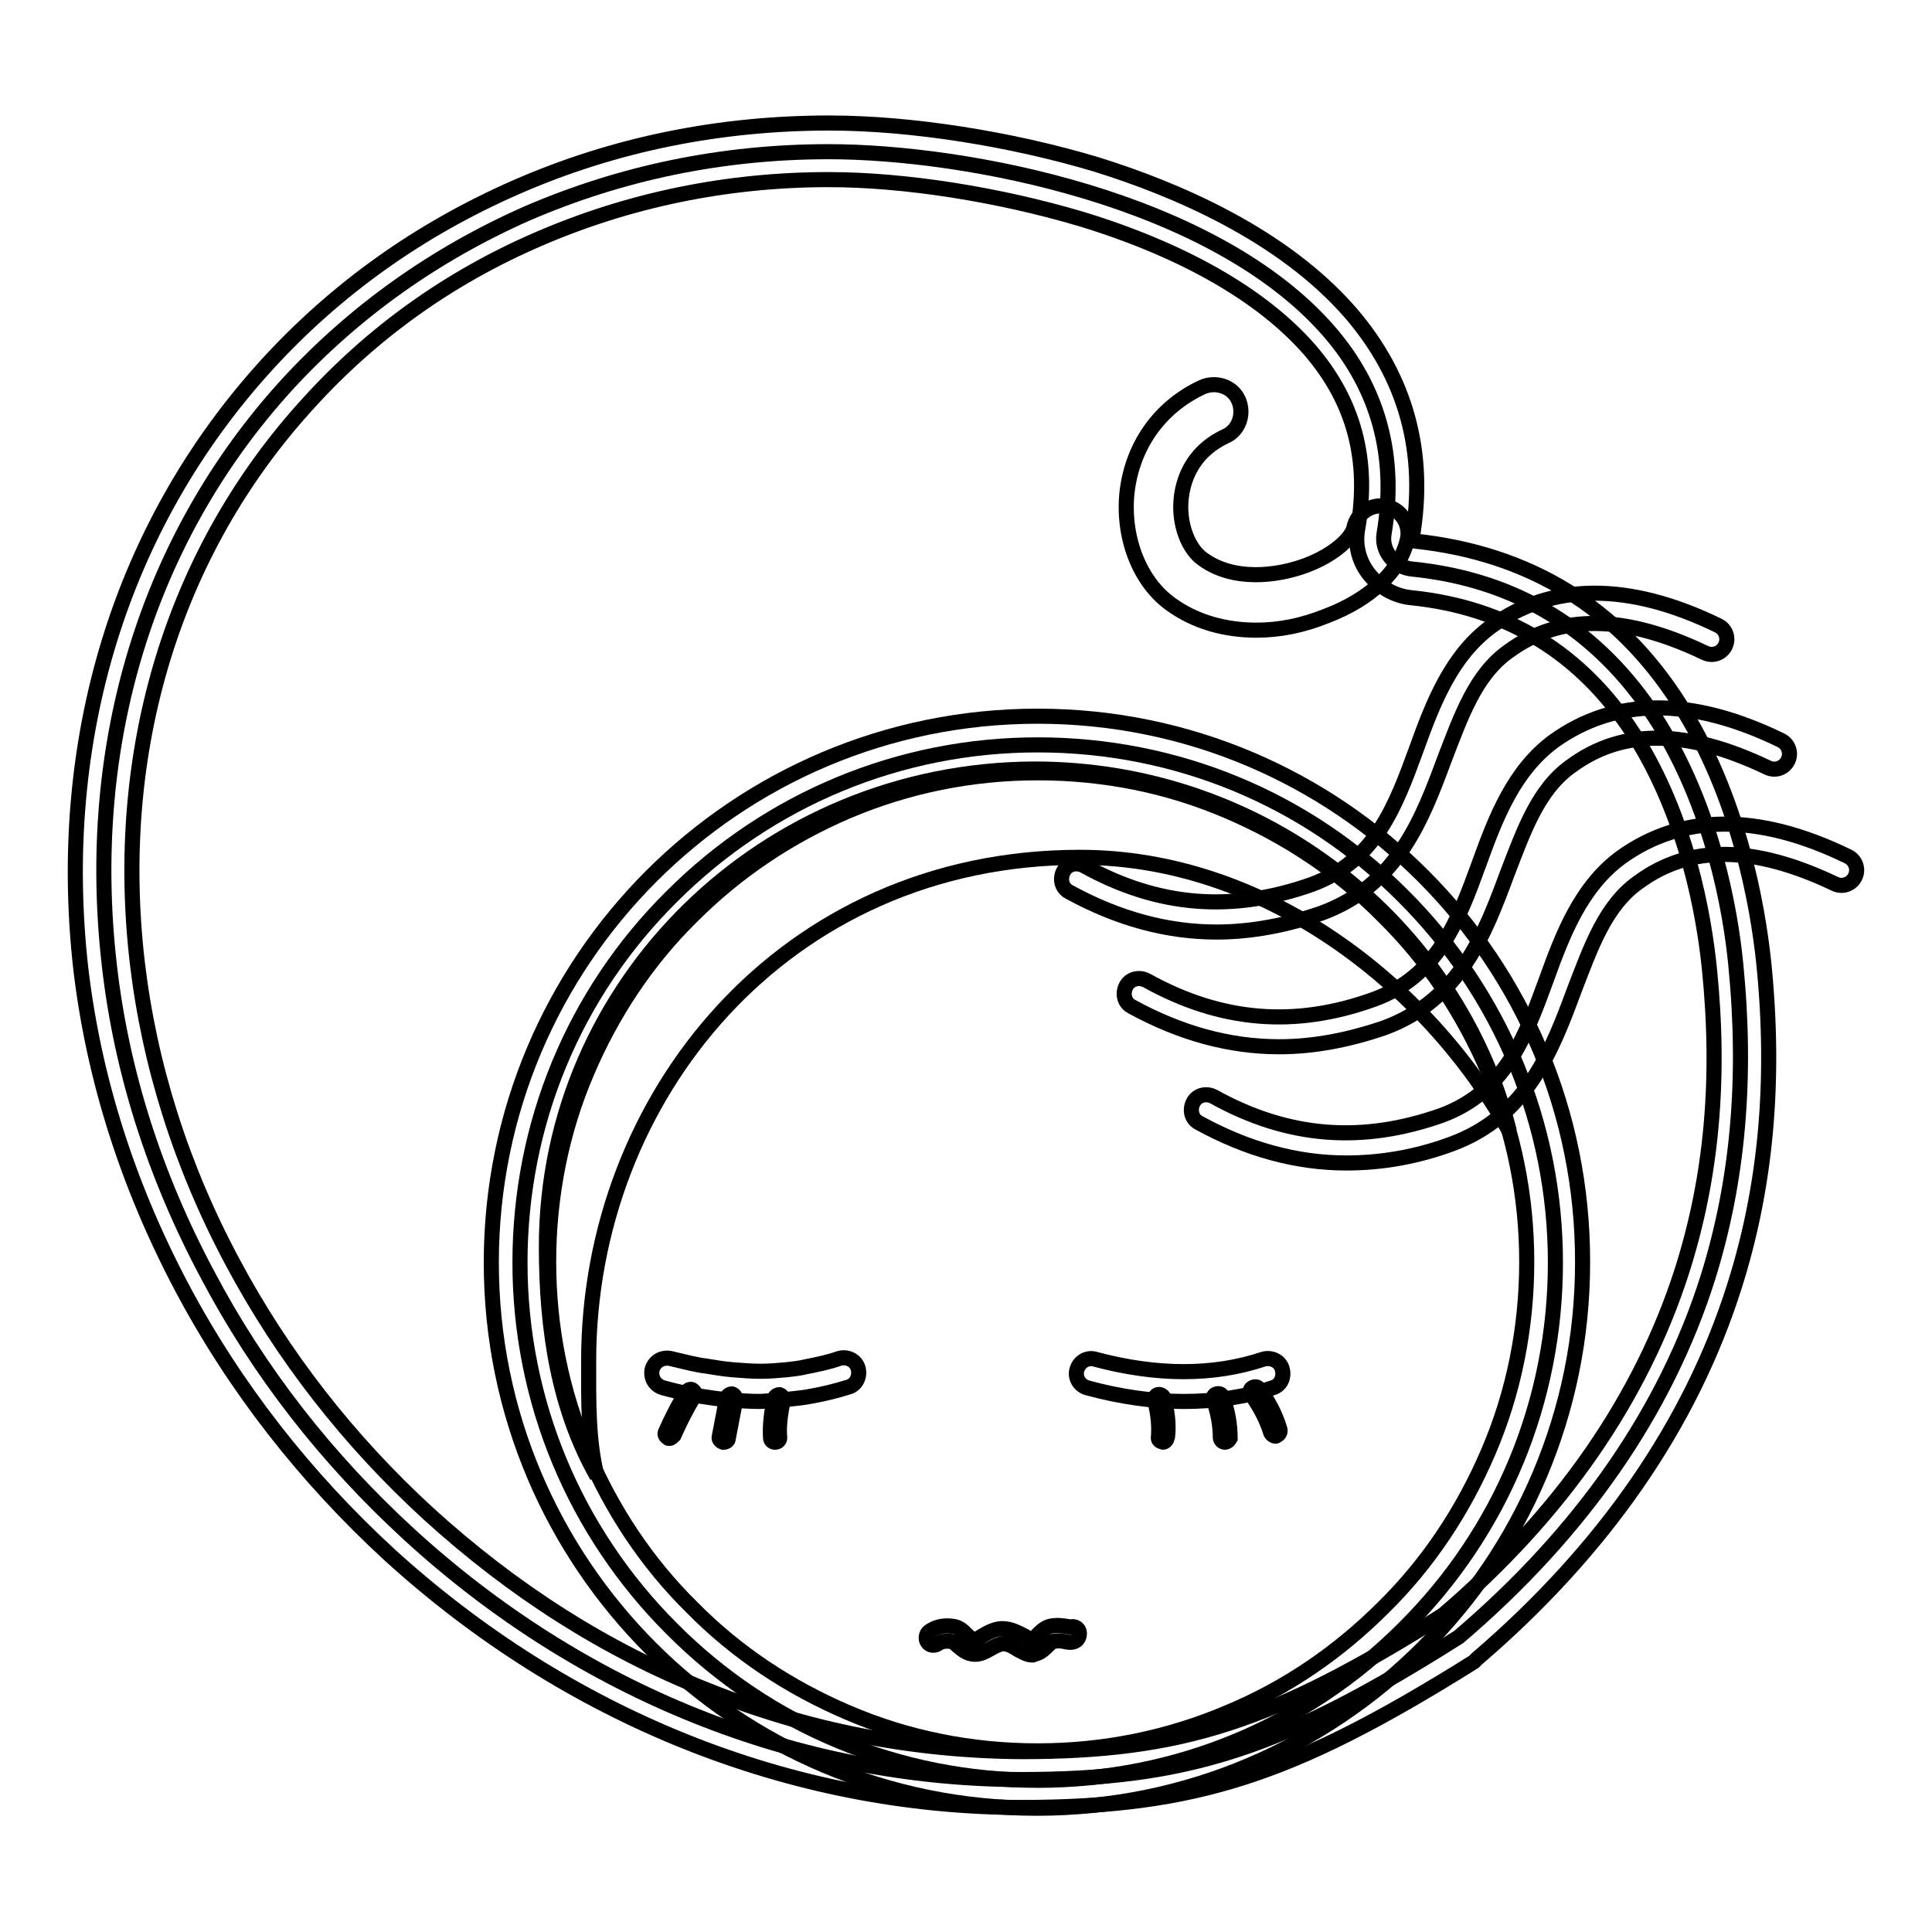
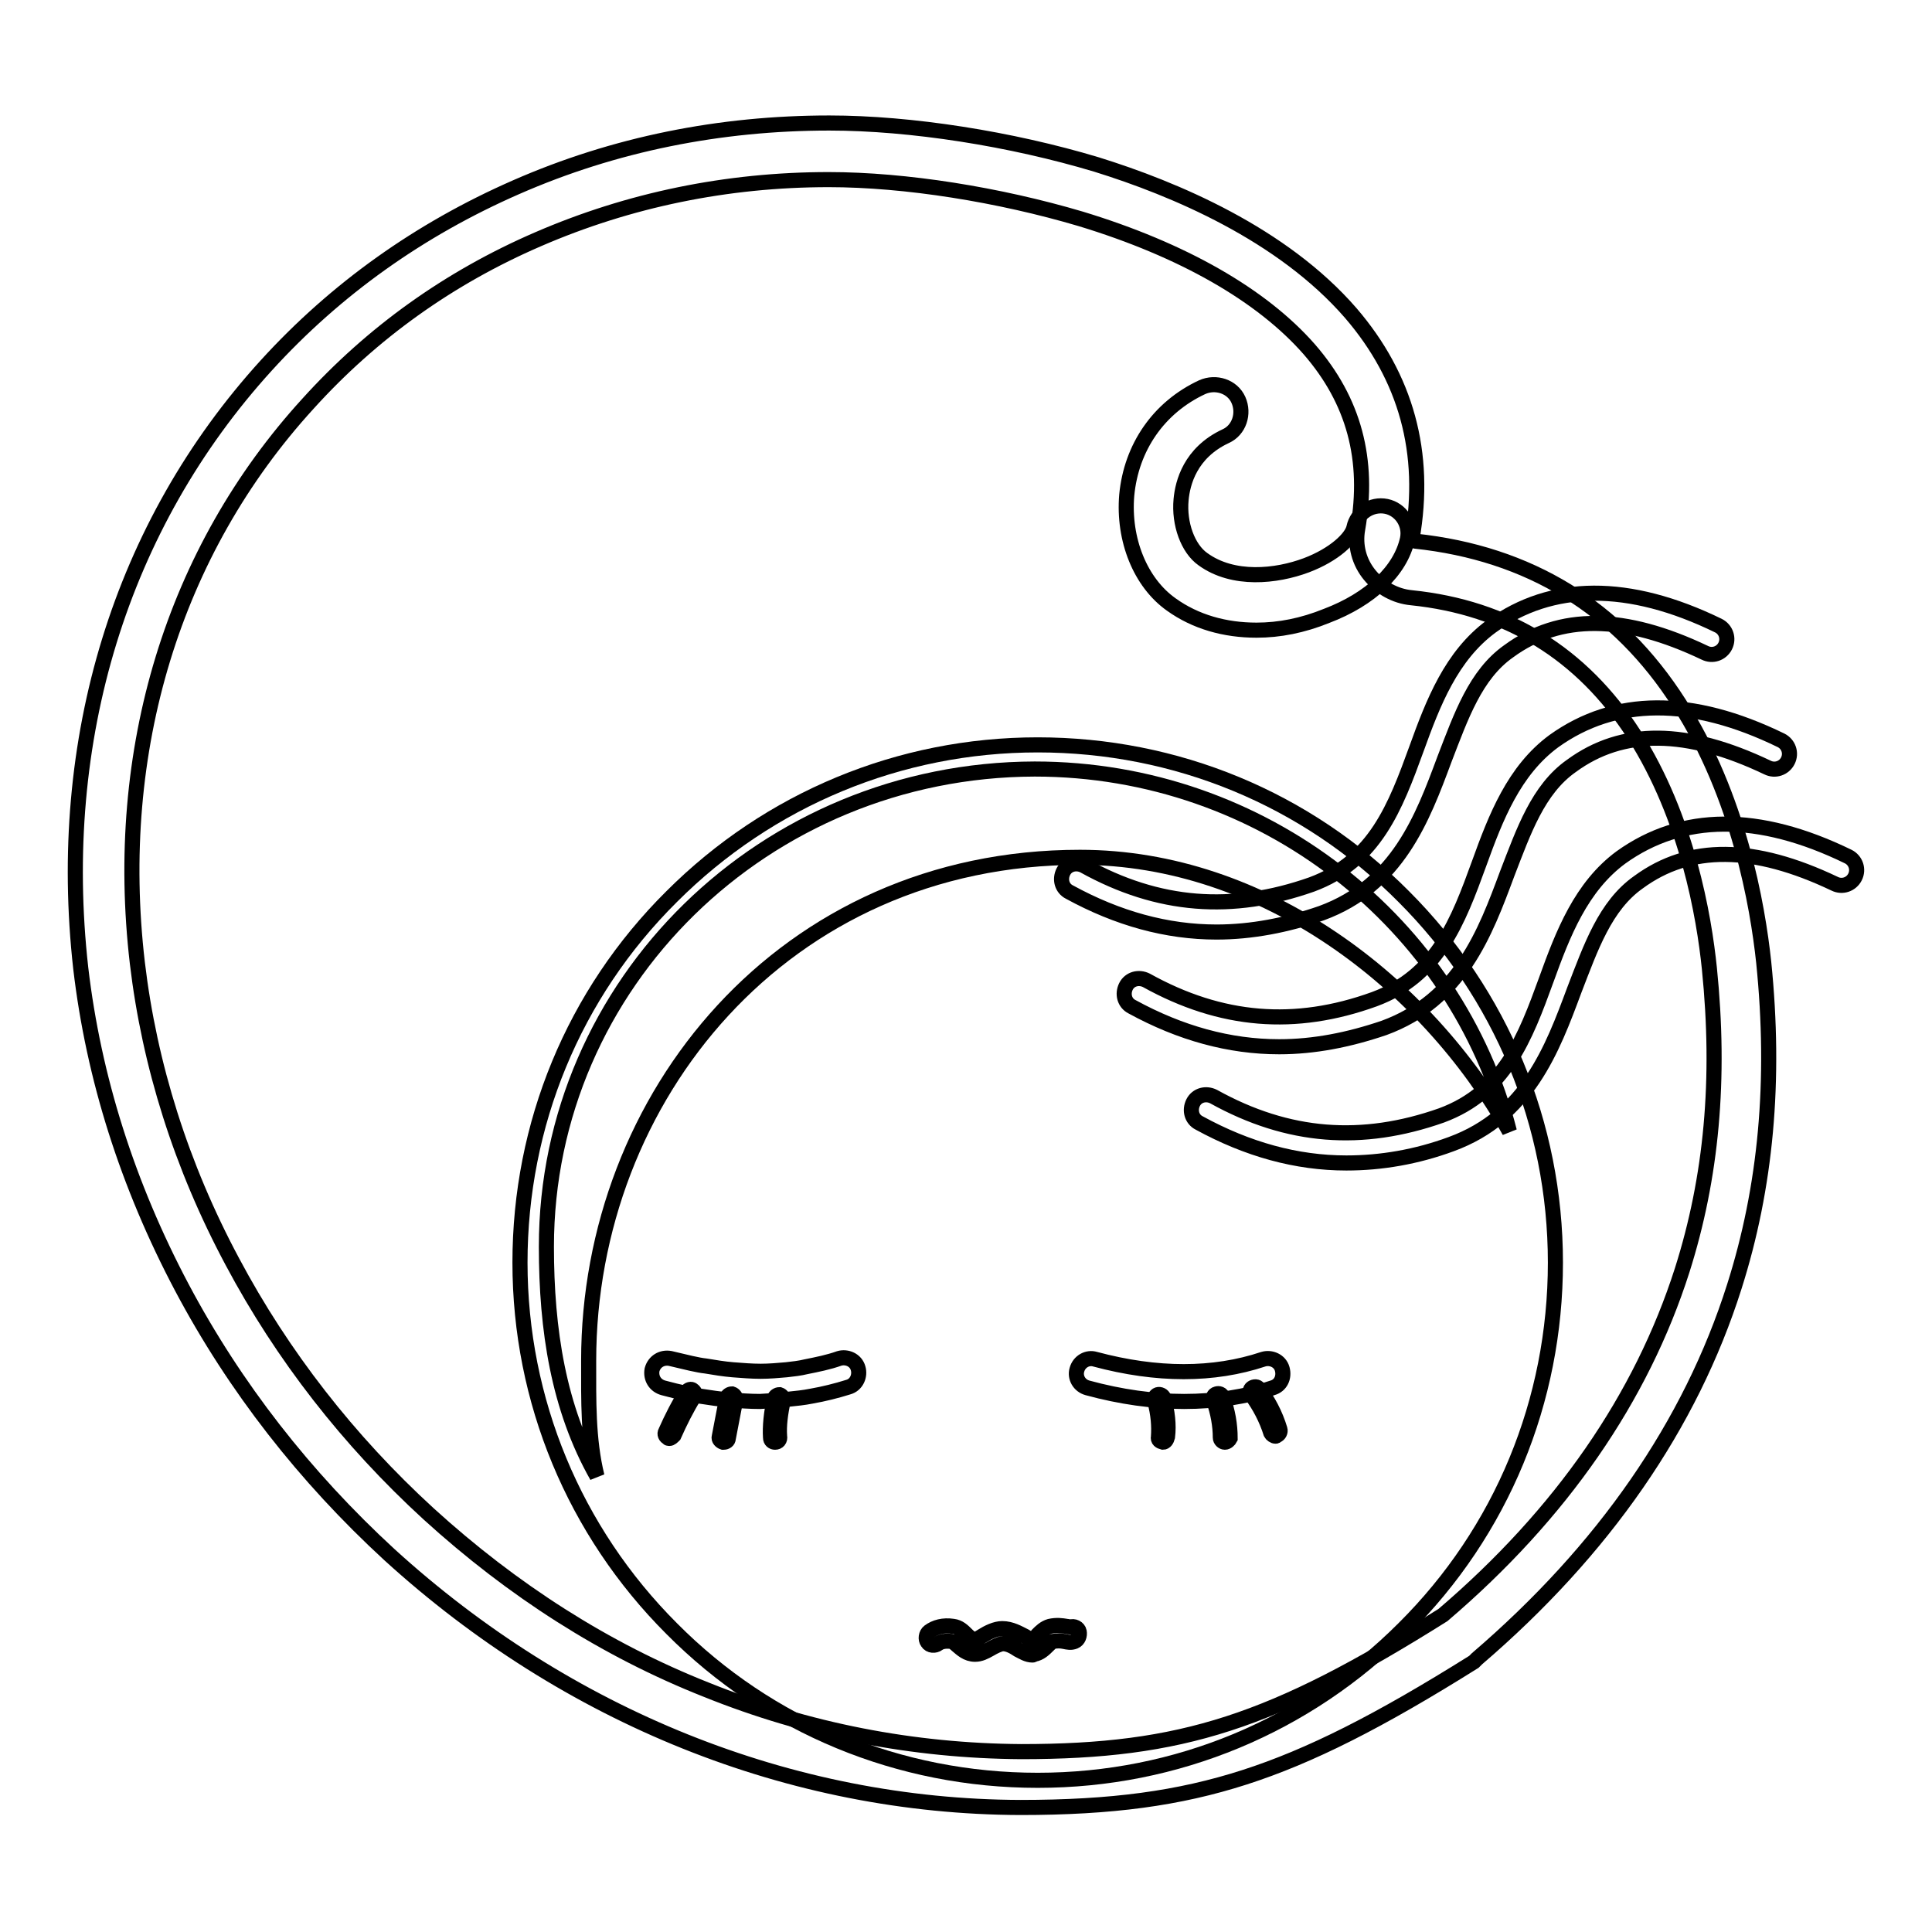
<svg xmlns="http://www.w3.org/2000/svg" version="1.1" x="0px" y="0px" viewBox="0 0 256 256" enable-background="new 0 0 256 256" xml:space="preserve">
  <g>
-     <path stroke-width="2" fill-opacity="0" stroke="#000000" d="M135.2,235.8c-29.6-0.1-58.2-11.6-81-32.5c-10.9-10-19.9-21.5-26.7-34.4c-7-13.1-11.4-26.9-13-40.9 C11.1,98.7,19.5,71.3,38,51c8.9-9.7,19.6-17.3,31.8-22.7c12.5-5.4,25.9-8.2,40-8.2c18.3,0,51.1,6.3,66.3,23.8 c6.6,7.6,9,16.6,7.3,26.8c-0.2,1.1,0.1,2.2,0.8,3.1c0.7,0.9,1.8,1.5,2.9,1.6c13.9,1.4,24.7,8.1,32.3,19.8 c7.5,11.7,9.9,25.4,10.6,32.6c1.5,15.1,0.3,28.7-3.7,41.5c-5.6,17.7-16.7,33.7-33,47.6C169.9,231.7,157.4,235.8,135.2,235.8 L135.2,235.8z" />
    <path stroke-width="2" fill-opacity="0" stroke="#000000" d="M135.2,239.5c-30.4-0.1-60-12-83.6-33.5c-11.2-10.3-20.5-22.2-27.5-35.4c-7.2-13.6-11.7-27.8-13.4-42.3 C7.3,98,16,69.6,35.3,48.4c9.2-10.1,20.3-18,33.1-23.6c13-5.7,27-8.5,41.5-8.5c10.8,0,24.1,2.1,35.4,5.5 C155.6,25,169.9,31,179,41.5c7.3,8.5,10.1,18.5,8.1,29.9c0,0,0,0.1,0.1,0.1l0,0c0.1,0.1,0.2,0.2,0.3,0.2h0 c15.1,1.6,26.9,8.8,35,21.5c7.9,12.3,10.4,26.8,11.2,34.3c1.6,15.7,0.3,29.8-3.9,43c-5.8,18.3-17.3,34.9-34.1,49.3l-0.2,0.2 l-0.2,0.2c-12.6,7.9-21.7,12.5-30.4,15.3C156.2,238.3,147.3,239.5,135.2,239.5z M109.8,23.8c-13.5,0-26.5,2.7-38.5,7.9 c-11.8,5.1-22,12.4-30.5,21.8C23,73,14.9,99.4,18.2,127.6c1.6,13.5,5.8,26.9,12.6,39.6c6.6,12.4,15.4,23.7,26,33.4 c11.1,10.1,23.4,18,36.8,23.3c13.4,5.4,27.4,8.1,41.7,8.2c21.3,0,33.3-3.9,55.9-18.1c15.7-13.4,26.3-28.8,31.7-45.7 c3.9-12.3,5.1-25.3,3.6-40c-0.7-6.8-2.9-19.9-10-31c-6.9-10.7-16.8-16.8-29.5-18.1c-2.1-0.2-4.1-1.3-5.5-3c-1.4-1.7-2-3.9-1.6-6.1 v0c1.6-9.2-0.5-17-6.4-23.8c-6.3-7.2-16.8-13.2-30.3-17.3C132.4,25.8,120,23.8,109.8,23.8z" />
    <path stroke-width="2" fill-opacity="0" stroke="#000000" d="M166.5,83.5c-4.2,0-8.1-1.1-11.3-3.4c-4.1-2.9-6.4-8.6-5.9-14.5c0.6-6.3,4.2-11.6,10-14.3 c1.8-0.8,4-0.1,4.8,1.7c0.8,1.8,0.1,4-1.7,4.8c-4.7,2.2-5.7,6.2-5.9,8.4c-0.3,3.2,0.9,6.5,2.9,7.9c4,2.9,9.7,2.3,13.7,0.8 c3.7-1.4,6-3.6,6.3-5c0.4-1.9,2.3-3.2,4.3-2.8c1.9,0.4,3.2,2.3,2.8,4.3c-0.9,4.2-4.9,8-10.7,10.2C172.6,82.9,169.5,83.5,166.5,83.5 L166.5,83.5z" />
    <path stroke-width="2" fill-opacity="0" stroke="#000000" d="M137.5,235.9c-18.3,0-35.6-7.1-48.5-20.1c-12.9-12.9-20.1-30.2-20.1-48.5c0-18.3,7.1-35.6,20.1-48.5 c12.9-12.9,30.2-20.1,48.5-20.1c18.3,0,35.6,7.1,48.5,20.1c12.9,12.9,20.1,30.2,20.1,48.5c0,18.3-7.1,35.6-20.1,48.5 C173.1,228.7,155.9,235.9,137.5,235.9z" />
    <path stroke-width="2" fill-opacity="0" stroke="#000000" d="M156.9,185.7c-4.1,0-8.4-0.6-12.8-1.8c-1.1-0.3-1.7-1.4-1.4-2.4c0.3-1.1,1.4-1.7,2.4-1.4 c8.2,2.2,15.7,2.2,22.3,0c1-0.3,2.2,0.2,2.5,1.3s-0.2,2.2-1.3,2.5C165,185.1,161.1,185.7,156.9,185.7L156.9,185.7z M100.7,185.7 c-1.3,0-2.7-0.1-4-0.2c-1.3-0.1-2.6-0.3-3.9-0.5c-1.1-0.2-2.7-0.5-4.9-1.1c-1.1-0.3-1.7-1.3-1.5-2.4c0.3-1.1,1.3-1.7,2.4-1.5 c2.1,0.5,3.7,0.9,4.7,1c1.2,0.2,2.4,0.4,3.6,0.5c1.3,0.1,2.5,0.2,3.7,0.2c1.1,0,2.3-0.1,3.4-0.2c0.9-0.1,1.8-0.2,2.6-0.4 c1.5-0.3,3-0.6,4.4-1.1c1-0.3,2.2,0.2,2.5,1.3c0.3,1-0.2,2.2-1.3,2.5c-1.6,0.5-3.2,0.9-4.9,1.2c-1,0.2-2,0.3-3,0.4 C103.3,185.6,102,185.6,100.7,185.7C100.7,185.7,100.7,185.7,100.7,185.7z M136.8,219.3c-0.7,0-1.3-0.4-1.9-0.7 c-0.6-0.4-1.3-0.8-2-0.8c-0.4,0-1.2,0.4-1.7,0.7c-0.7,0.4-1.3,0.7-2,0.7c-1.1,0-1.8-0.7-2.4-1.2c-0.2-0.2-0.6-0.5-0.7-0.5 c-0.8-0.1-1.4,0-1.8,0.3c-0.4,0.3-1.1,0.3-1.4-0.2c-0.3-0.4-0.2-1.1,0.2-1.4c0.8-0.6,1.9-0.9,3.2-0.7c0.8,0.1,1.3,0.6,1.8,1.1 c0.4,0.4,0.7,0.6,1,0.7c0.2,0,0.7-0.3,1-0.5c0.8-0.5,1.8-1,2.7-1c1.2,0,2.2,0.6,3,1c0.3,0.2,0.7,0.4,0.9,0.5 c0.2-0.1,0.6-0.4,0.8-0.7c0.4-0.4,0.9-0.9,1.6-1.1c0.9-0.2,1.6-0.1,2.2,0c0.2,0,0.4,0.1,0.5,0.1c0.5-0.2,1.1,0.1,1.2,0.6 s-0.1,1.1-0.6,1.3c-0.5,0.2-0.9,0.1-1.4,0s-0.9-0.1-1.5,0c-0.1,0-0.4,0.3-0.6,0.5c-0.5,0.5-1.1,1.1-1.9,1.2 C136.9,219.3,136.9,219.3,136.8,219.3L136.8,219.3z" />
    <path stroke-width="2" fill-opacity="0" stroke="#000000" d="M88.7,190.6c-0.1,0-0.2,0-0.2-0.1c-0.3-0.1-0.5-0.5-0.3-0.8c0.8-1.8,1.7-3.6,2.8-5.3 c0.2-0.3,0.6-0.4,0.8-0.2c0.3,0.2,0.4,0.6,0.2,0.8c-1,1.6-1.9,3.4-2.7,5.2C89.1,190.4,88.9,190.6,88.7,190.6z M95.9,191.1h-0.1 c-0.3-0.1-0.6-0.4-0.5-0.7c0.3-1.5,0.6-3.2,1-5.2c0.1-0.3,0.4-0.5,0.7-0.5c0.3,0.1,0.5,0.4,0.5,0.7c-0.4,2-0.7,3.7-1,5.2 C96.5,190.9,96.2,191.1,95.9,191.1z M102.7,191.1c-0.3,0-0.6-0.2-0.6-0.6c-0.1-1.5,0.1-3.3,0.5-5.2c0.1-0.3,0.4-0.5,0.7-0.5 c0.3,0.1,0.5,0.4,0.5,0.7c-0.4,1.8-0.6,3.4-0.5,4.8C103.4,190.8,103.1,191.1,102.7,191.1C102.7,191.1,102.7,191.1,102.7,191.1z  M169,190.3c-0.2,0-0.5-0.2-0.6-0.4c-0.6-1.9-1.5-3.6-2.6-5.1c-0.2-0.3-0.2-0.7,0.1-0.9c0.3-0.2,0.7-0.2,0.9,0.1 c1.2,1.5,2.2,3.4,2.8,5.4c0.1,0.3-0.1,0.7-0.4,0.8C169.1,190.3,169.1,190.3,169,190.3L169,190.3z M162.3,191.1 c-0.3,0-0.6-0.3-0.6-0.6c0-1.6-0.3-3.3-0.9-5c-0.1-0.3,0-0.7,0.4-0.8c0.3-0.1,0.7,0,0.8,0.4c0.7,1.9,1,3.7,1,5.5 C162.9,190.8,162.6,191.1,162.3,191.1L162.3,191.1z M154.1,191.1L154.1,191.1c-0.4-0.1-0.7-0.3-0.6-0.7c0.1-1.4,0-3-0.5-4.8 c-0.1-0.3,0.1-0.7,0.4-0.8c0.3-0.1,0.7,0.1,0.8,0.4c0.5,1.9,0.7,3.6,0.5,5.2C154.6,190.8,154.4,191.1,154.1,191.1L154.1,191.1z" />
-     <path stroke-width="2" fill-opacity="0" stroke="#000000" d="M137.5,102.4c8.8,0,17.3,1.7,25.2,5.1c7.7,3.3,14.7,7.9,20.6,13.9c6,5.9,10.6,12.9,13.9,20.6 c3.4,8,5.1,16.5,5.1,25.2s-1.7,17.3-5.1,25.2c-3.3,7.7-7.9,14.7-13.9,20.6c-6,6-12.9,10.7-20.6,13.9c-8,3.4-16.5,5.1-25.2,5.1 c-8.8,0-17.3-1.7-25.2-5.1c-7.7-3.3-14.7-7.9-20.6-13.9c-6-5.9-10.6-12.9-13.9-20.6c-3.4-8-5.1-16.5-5.1-25.2s1.7-17.3,5.1-25.2 c3.3-7.7,7.9-14.7,13.9-20.6c6-6,12.9-10.6,20.6-13.9C120.3,104.1,128.8,102.4,137.5,102.4z M137.5,94.9c-40,0-72.4,32.4-72.4,72.4 c0,40,32.4,72.3,72.3,72.3c39.9,0,72.3-32.4,72.3-72.3C209.8,127.4,177.5,94.9,137.5,94.9z" />
    <path stroke-width="2" fill-opacity="0" stroke="#000000" d="M72.4,165.2c0,11,1.6,21.4,6.7,30.4c-1.2-4.9-1.1-10-1.1-15.3c0-34.9,25.8-66.7,65.1-66.7 c24.4,0,45.9,16.7,56.9,36.3c-7-27.5-32.6-48-62.9-48C101.3,102,72.4,130.3,72.4,165.2z" />
    <path stroke-width="2" fill-opacity="0" stroke="#000000" d="M161.2,123.5c-6.6,0-13.1-1.8-19.5-5.3c-1-0.5-1.3-1.7-0.8-2.7c0.5-1,1.7-1.3,2.7-0.8 c9.9,5.5,19.7,6.2,30.2,2.5c8.4-3.1,11.1-10.3,13.9-18c2.2-6.1,4.6-12.3,9.9-16.2c8-5.8,18.2-5.9,30.1-0.1c1,0.5,1.4,1.7,0.9,2.7 c-0.5,1-1.7,1.4-2.7,0.9c-10.7-5.1-19.2-5.2-26-0.2c-4.4,3.1-6.3,8.6-8.5,14.3c-2.9,7.8-6.2,16.7-16.3,20.4 C170.5,122.6,165.8,123.5,161.2,123.5L161.2,123.5z" />
    <path stroke-width="2" fill-opacity="0" stroke="#000000" d="M169.5,138.7c-6.6,0-13.1-1.8-19.5-5.3c-1-0.5-1.3-1.7-0.8-2.7c0.5-1,1.7-1.3,2.7-0.8 c9.9,5.5,19.7,6.3,30.2,2.5c8.4-3.1,11.1-10.3,13.9-18c2.2-6.1,4.6-12.3,9.9-16.2c8.1-5.8,18.2-5.9,30.1-0.1c1,0.5,1.4,1.7,0.9,2.7 c-0.5,1-1.7,1.4-2.7,0.9c-10.7-5.1-19.2-5.2-26-0.2c-4.4,3.1-6.3,8.6-8.5,14.3c-2.9,7.8-6.2,16.7-16.3,20.4 C178.7,137.8,174.1,138.7,169.5,138.7L169.5,138.7z" />
    <path stroke-width="2" fill-opacity="0" stroke="#000000" d="M178.4,154.1c-6.6,0-13.1-1.8-19.5-5.3c-1-0.5-1.3-1.7-0.8-2.7c0.5-1,1.7-1.3,2.7-0.8 c9.9,5.5,19.7,6.2,30.2,2.5c8.4-3.1,11.1-10.3,13.9-18c2.2-6.1,4.6-12.3,9.9-16.2c8.1-5.8,18.2-5.9,30.1-0.1c1,0.5,1.4,1.7,0.9,2.7 c-0.5,1-1.7,1.4-2.7,0.9c-10.7-5.1-19.2-5.2-26-0.2c-4.4,3.1-6.3,8.6-8.5,14.3c-2.9,7.8-6.2,16.7-16.3,20.4 C187.7,153.3,183,154.1,178.4,154.1L178.4,154.1z" />
  </g>
</svg>